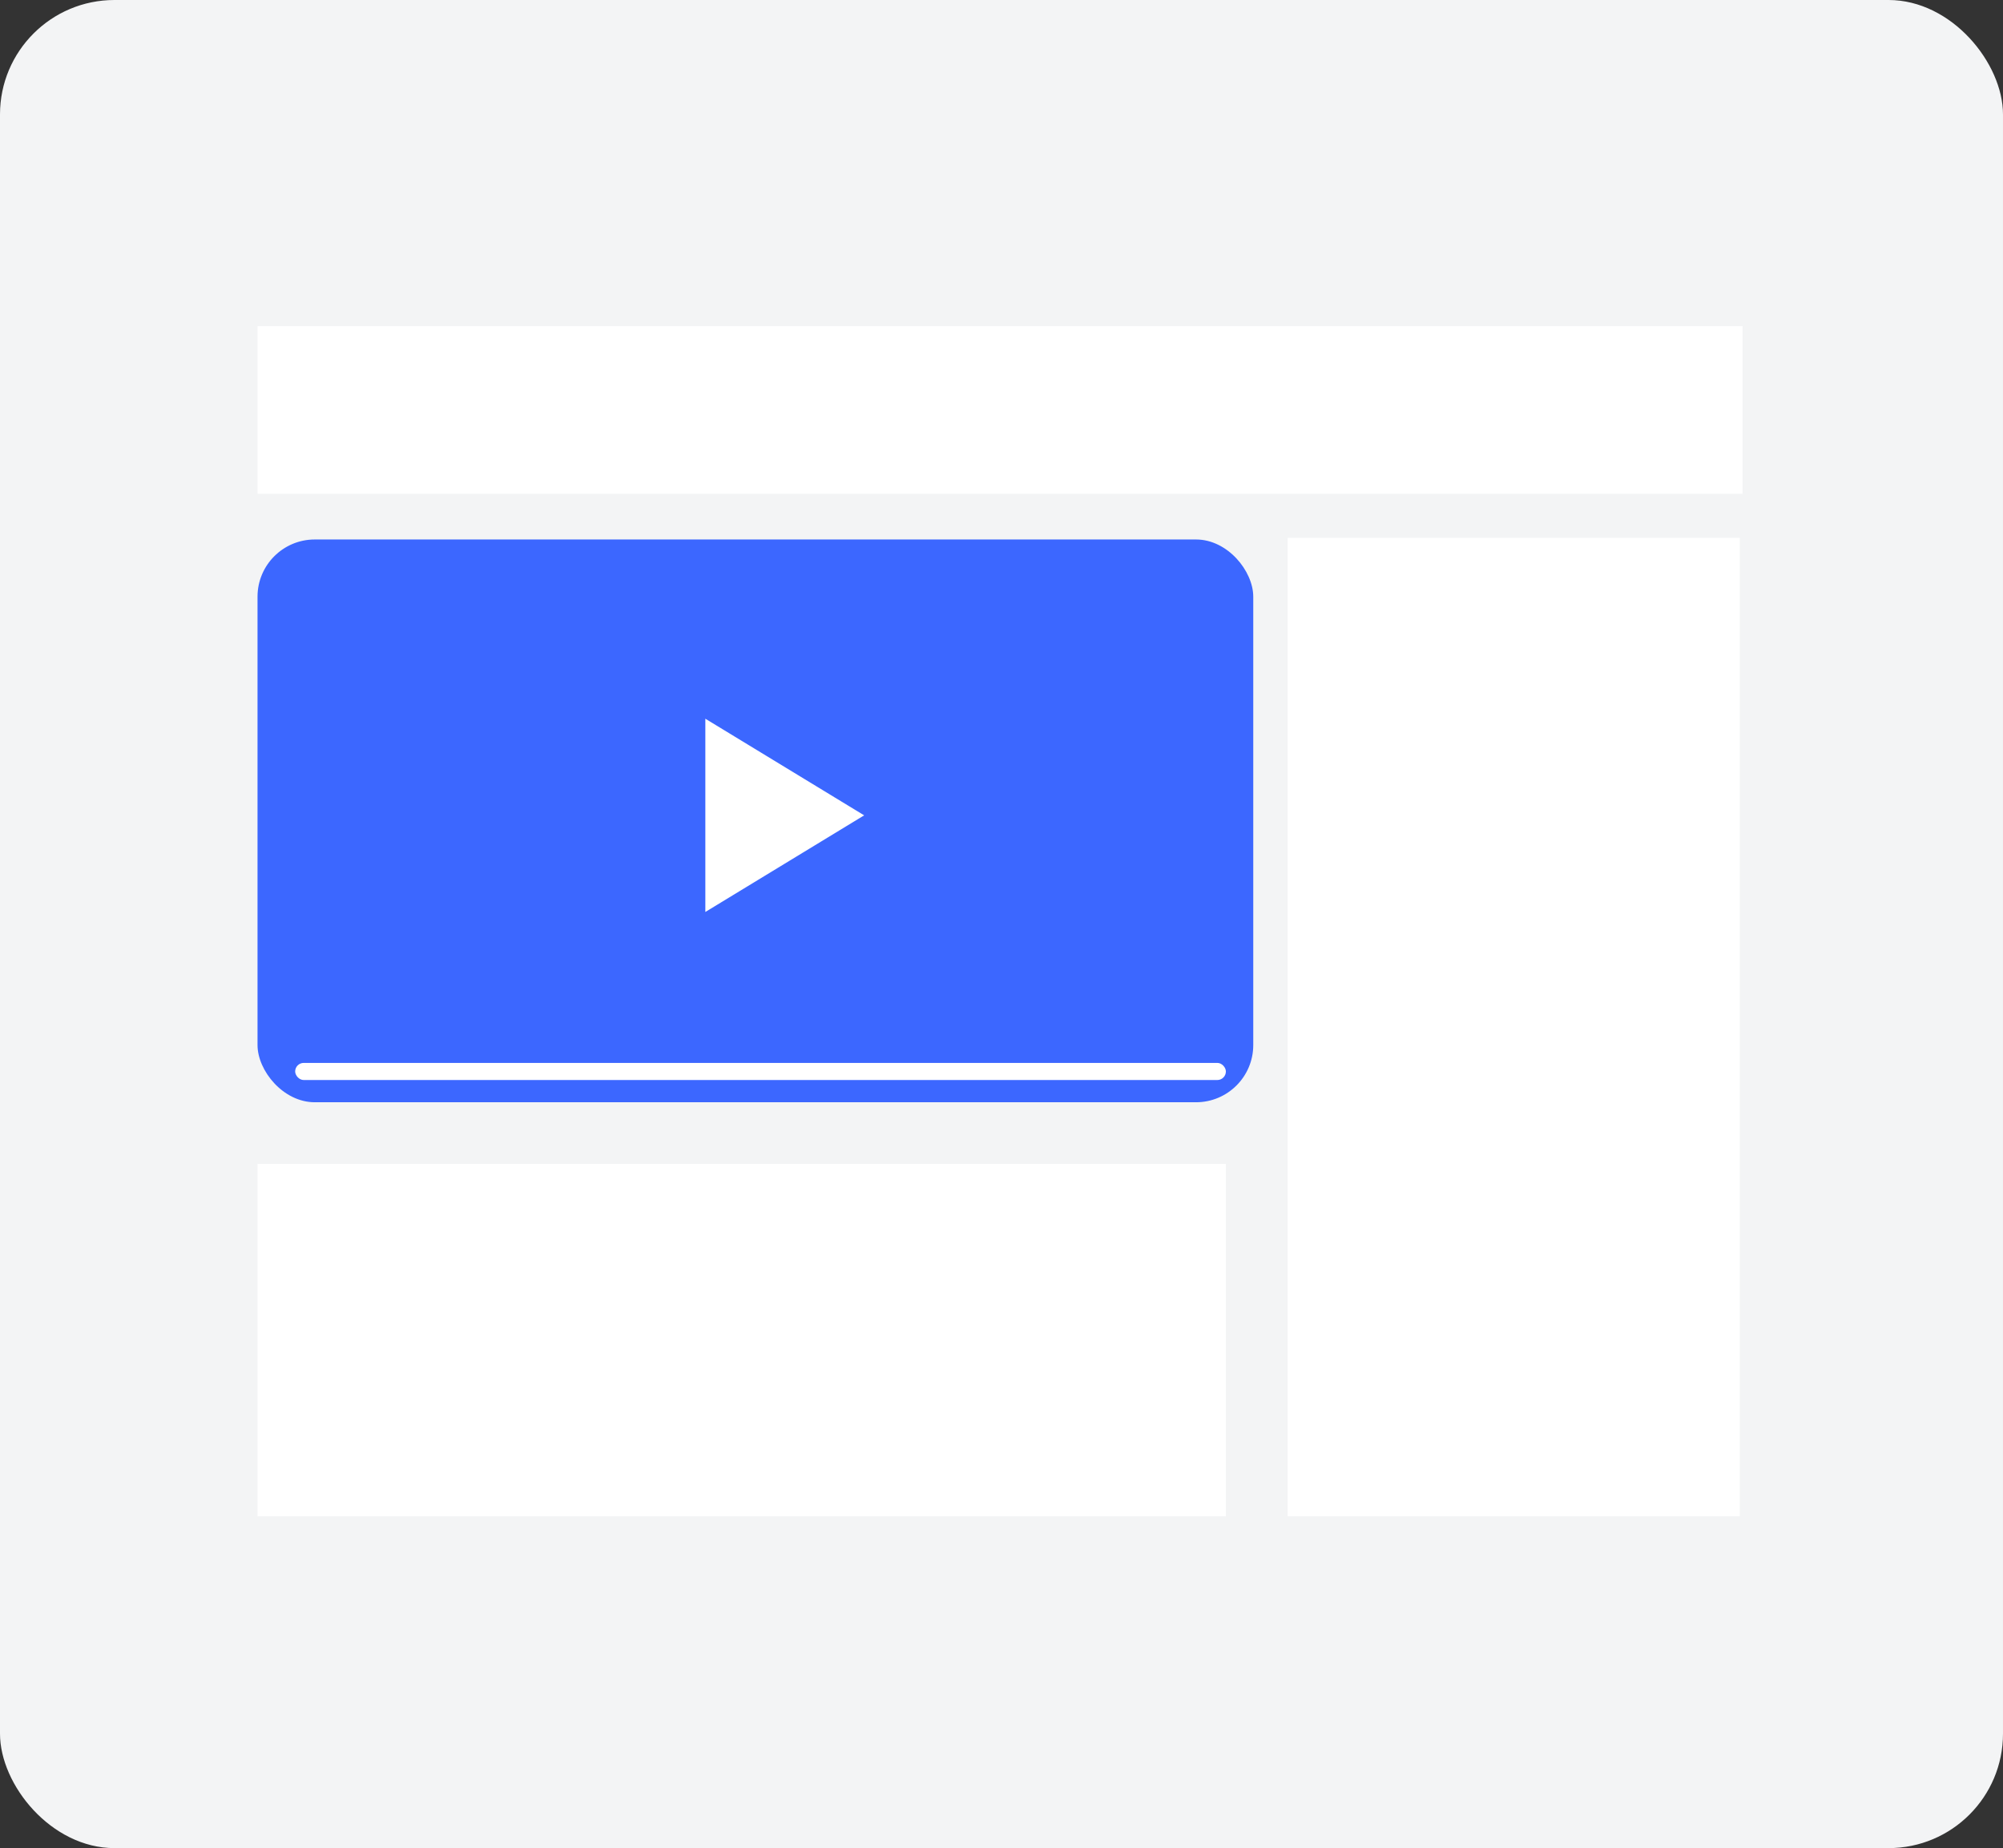
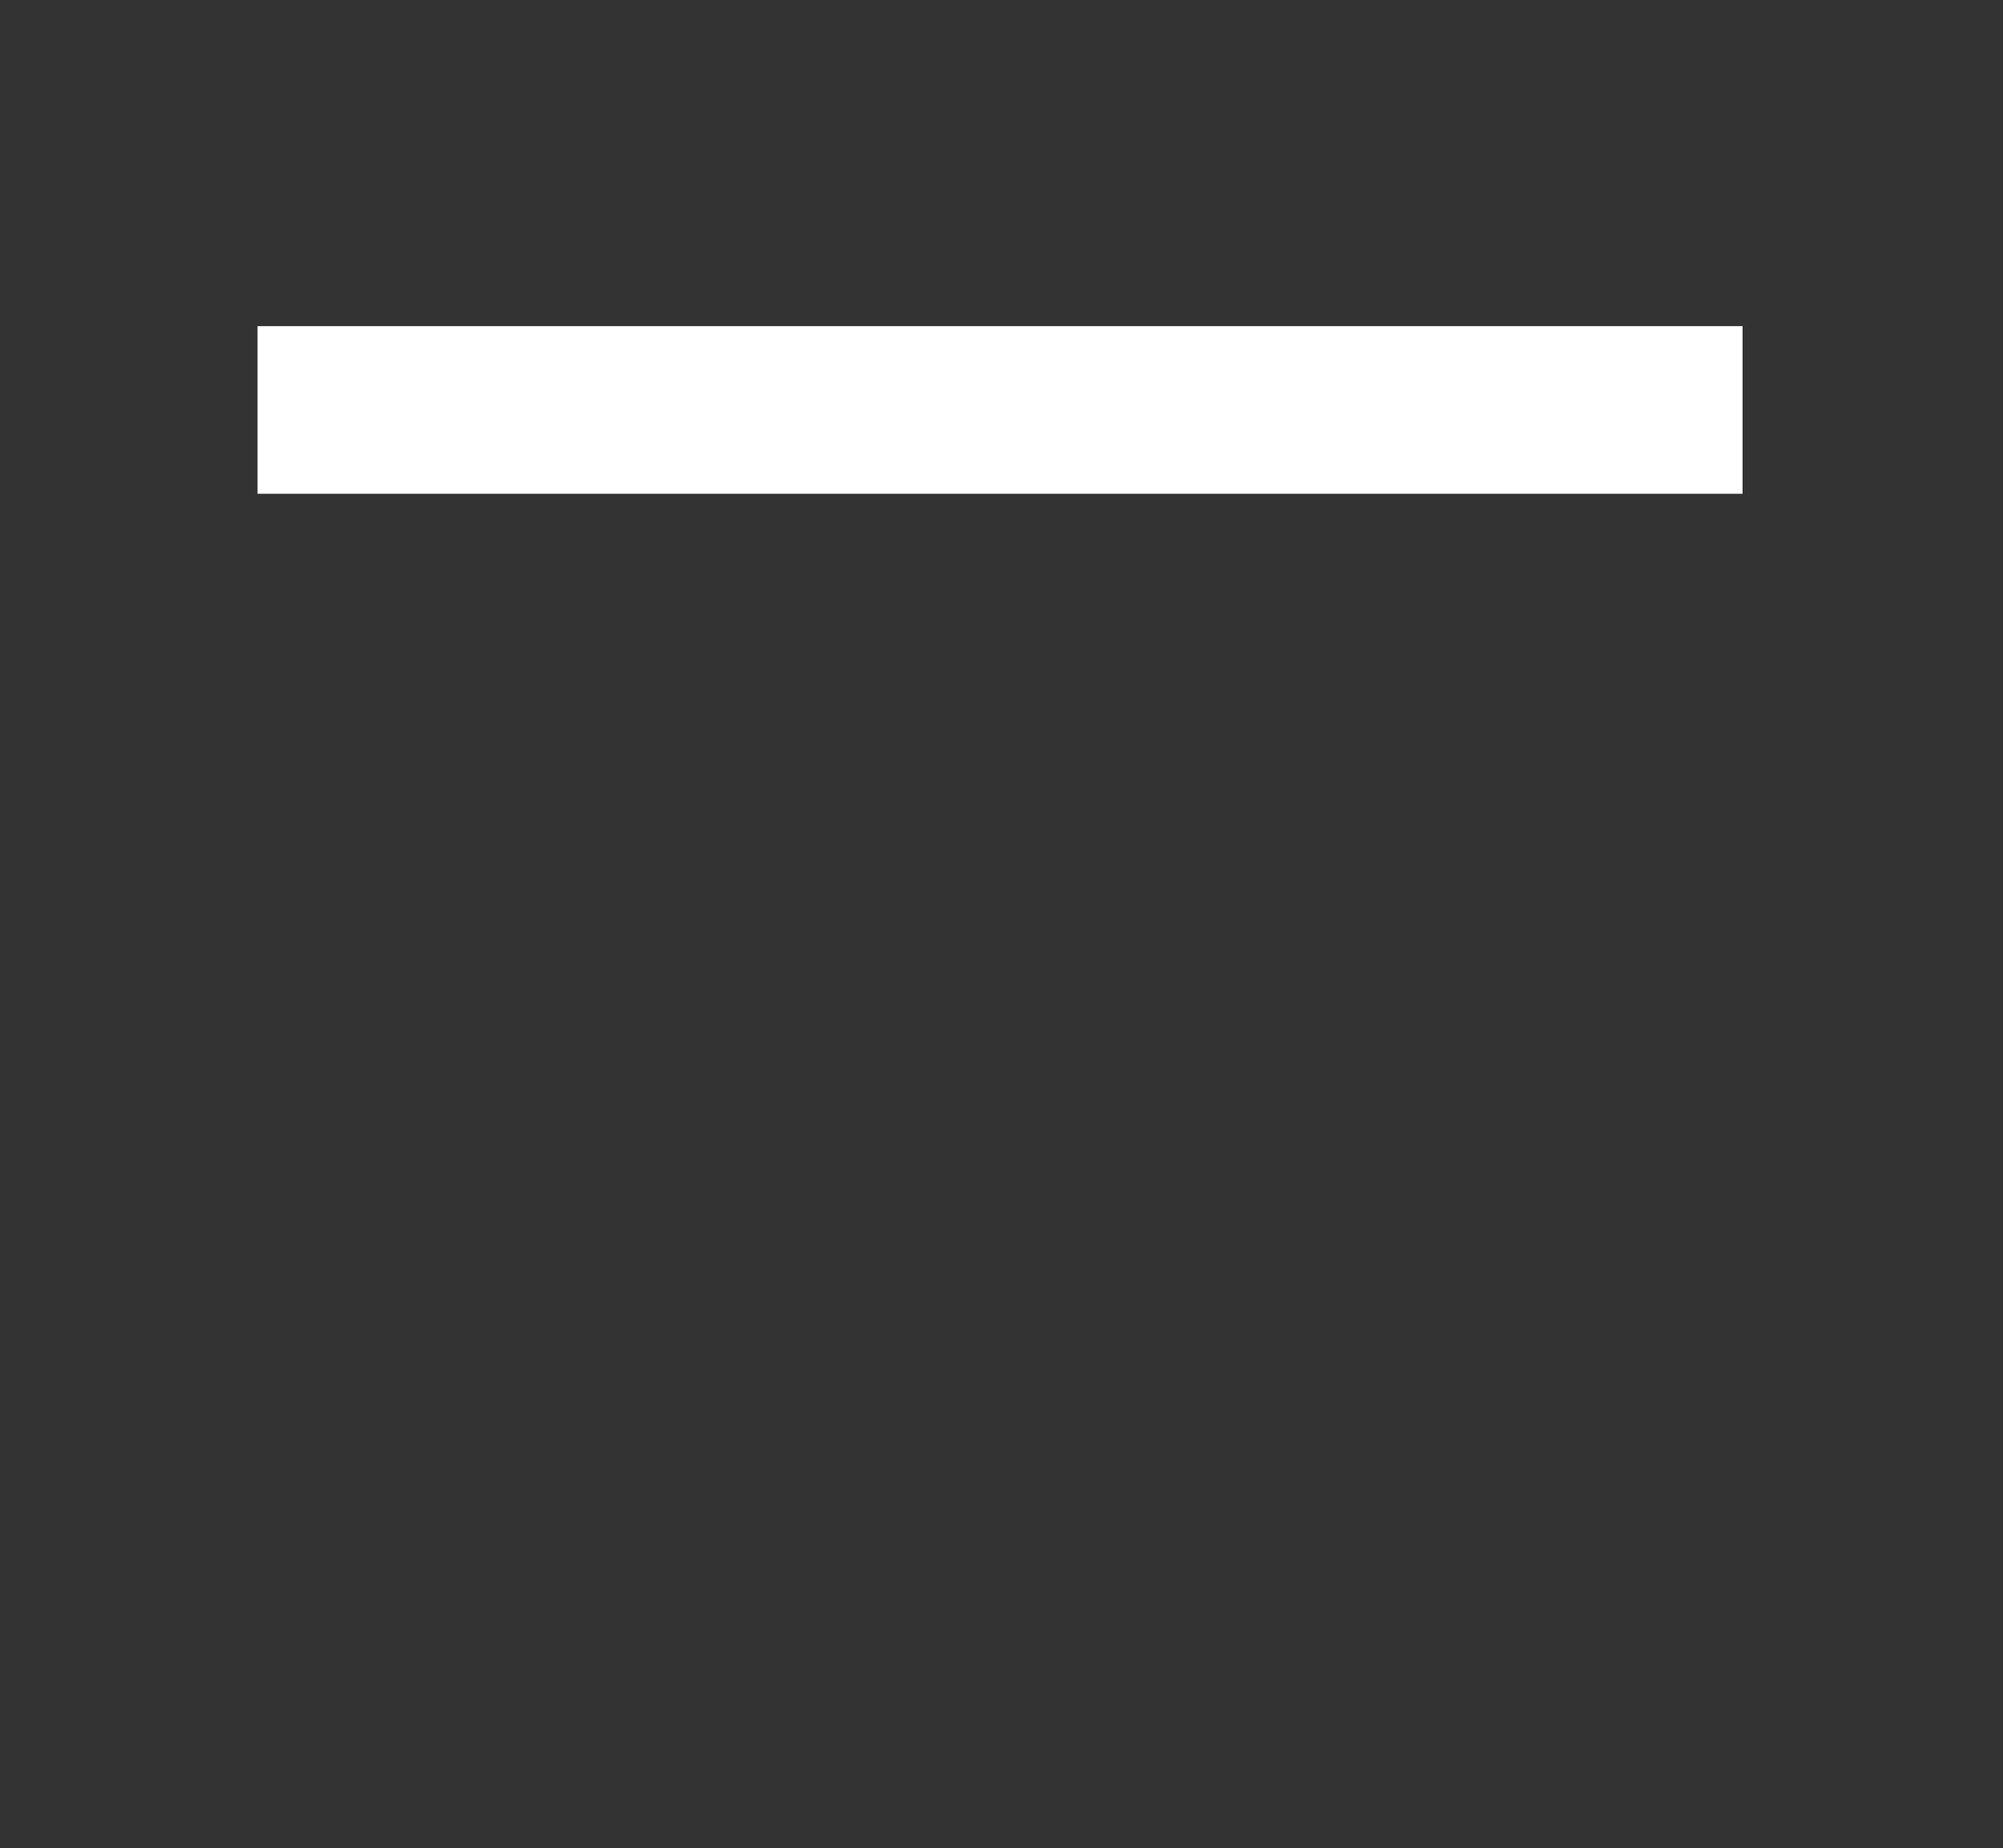
<svg xmlns="http://www.w3.org/2000/svg" width="350" height="323" viewBox="0 0 350 323" fill="none">
  <rect x="0" y="0" width="350" height="323" fill="#333333" stroke="none" />
-   <rect width="350" height="323" rx="20" fill="#F3F4F5" />
  <rect x="45" y="57" width="259.492" height="29.297" fill="white" />
-   <rect x="45" y="203.416" width="169.208" height="61.584" fill="white" />
-   <rect x="225" y="94" width="79" height="171" fill="white" />
-   <rect x="45" y="94.287" width="173.991" height="98.356" rx="10" fill="#3C67FF" />
-   <rect x="51.577" y="185.767" width="162.631" height="2.99" rx="1.495" fill="white" />
-   <path d="M151 142.5L123.25 159.387L123.25 125.613L151 142.5Z" fill="white" />
+   <path d="M151 142.5L123.25 125.613L151 142.5Z" fill="white" />
</svg>